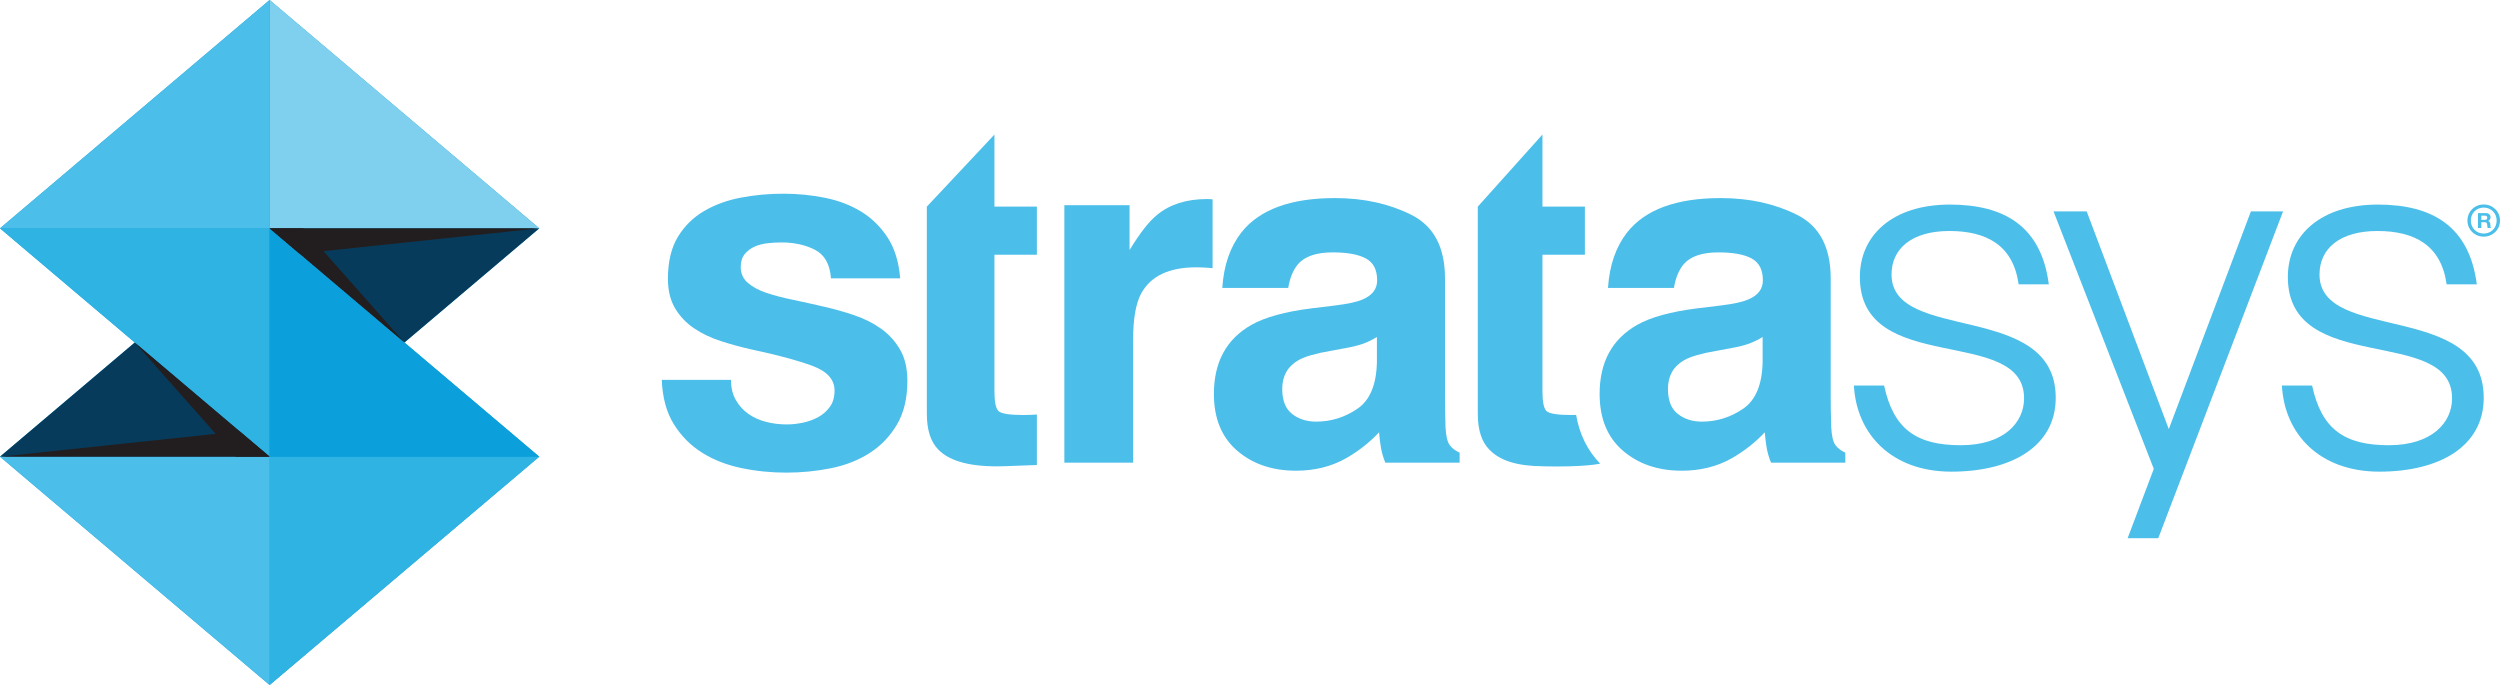
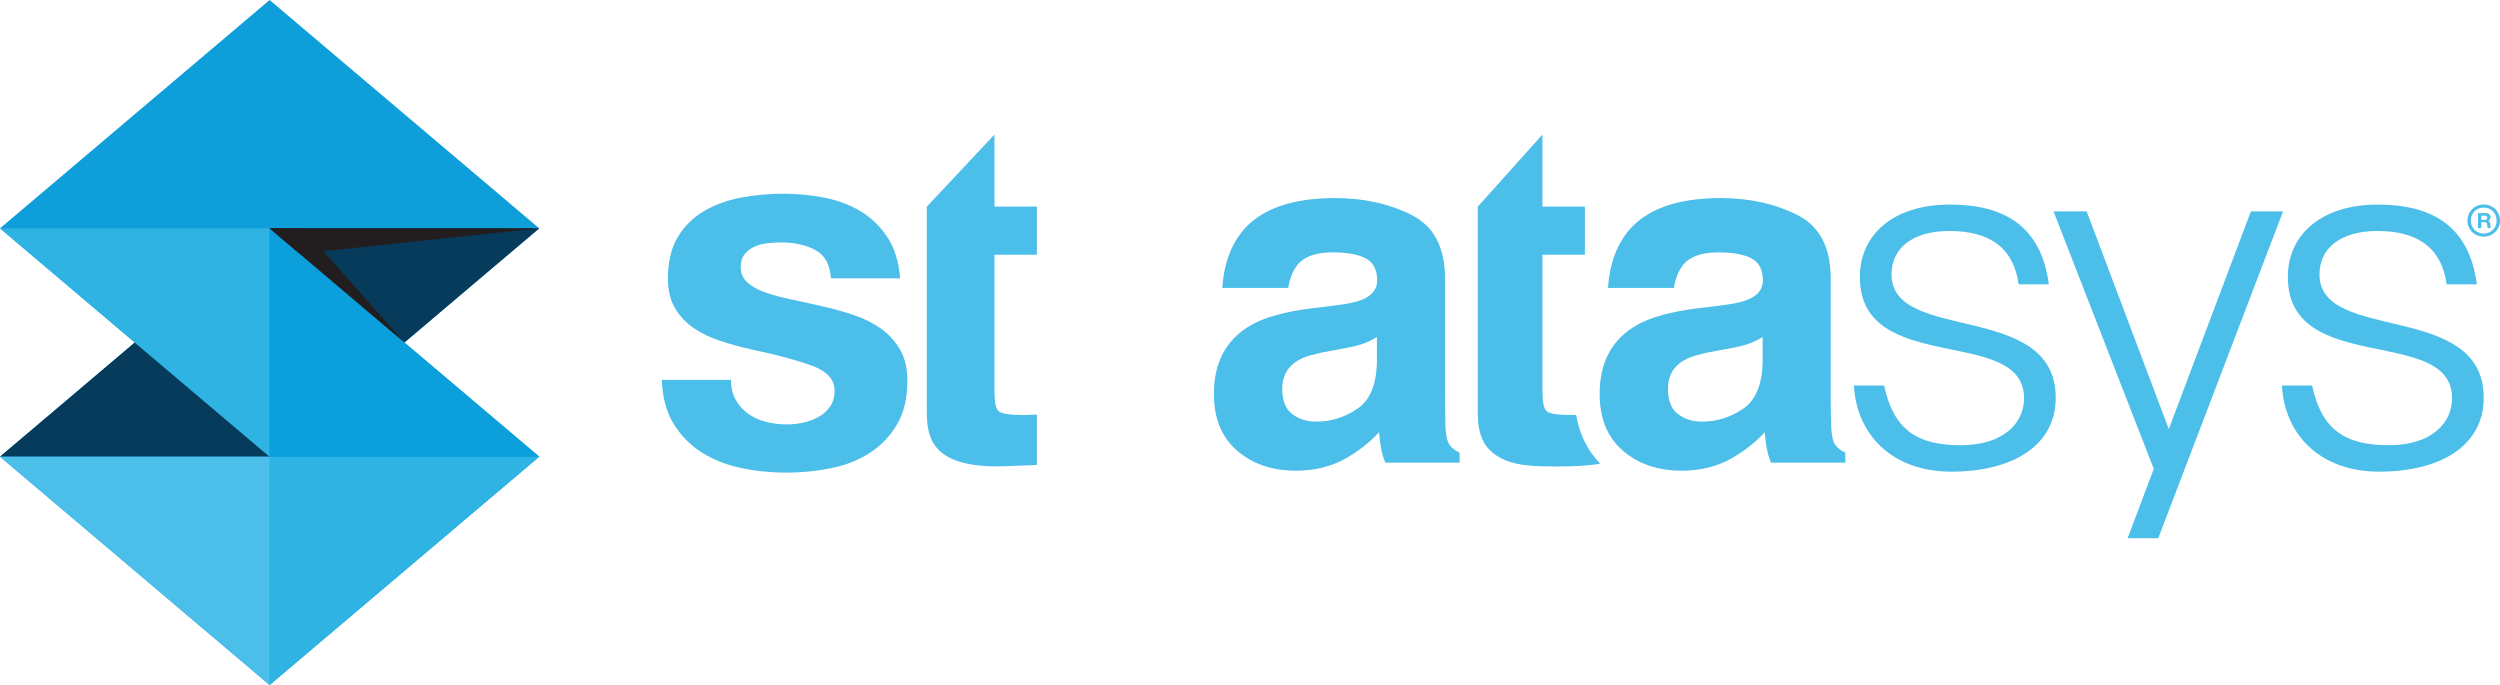
<svg xmlns="http://www.w3.org/2000/svg" width="100%" height="100%" viewBox="0 0 1000 274" version="1.1" xml:space="preserve" style="fill-rule:evenodd;clip-rule:evenodd;stroke-linejoin:round;stroke-miterlimit:2;">
  <g>
    <g>
      <path d="M397.78,53.82l-27.04,28.83l-0,82.87c-0,6.45 1.53,11.22 4.6,14.32c4.73,4.87 13.55,7.08 26.46,6.64l12.95,-0.48l-0,-20.19c-0.9,0.06 -1.81,0.11 -2.73,0.14c-0.93,0.03 -1.81,0.05 -2.64,0.05c-5.56,-0 -8.89,-0.53 -9.97,-1.57c-1.09,-1.04 -1.63,-3.68 -1.63,-7.91l-0,-54.62l16.97,-0l-0,-19.25l-16.97,-0l-0,-28.83Z" style="fill:#4bbee9;fill-rule:nonzero;" />
      <path d="M352.48,131.52c-3.14,-2.25 -6.73,-4.05 -10.76,-5.42c-4.04,-1.37 -8.17,-2.54 -12.41,-3.49c-4.1,-0.96 -8.13,-1.85 -12.1,-2.68c-3.97,-0.81 -7.49,-1.73 -10.56,-2.76c-3.08,-1.02 -5.57,-2.36 -7.49,-4c-1.91,-1.64 -2.87,-3.76 -2.87,-6.36c0,-2.18 0.55,-3.92 1.64,-5.23c1.1,-1.3 2.43,-2.29 4,-2.97c1.57,-0.69 3.32,-1.139 5.23,-1.33c1.91,-0.21 3.69,-0.309 5.33,-0.309c5.2,0 9.71,0.989 13.54,2.969c3.83,1.98 5.94,5.78 6.36,11.39l27.68,0c-0.54,-6.57 -2.22,-12.01 -5.02,-16.31c-2.8,-4.31 -6.33,-7.76 -10.56,-10.37c-4.24,-2.58 -9.06,-4.429 -14.46,-5.529c-5.41,-1.091 -10.97,-1.641 -16.71,-1.641c-5.75,0 -11.35,0.52 -16.82,1.54c-5.47,1.02 -10.4,2.8 -14.77,5.34c-4.38,2.531 -7.9,5.98 -10.56,10.35c-2.67,4.38 -4,9.99 -4,16.82c0,4.65 0.95,8.58 2.87,11.79c1.91,3.22 4.44,5.88 7.59,8c3.14,2.13 6.73,3.83 10.77,5.13c4.03,1.3 8.16,2.43 12.4,3.38c10.39,2.19 18.49,4.38 24.31,6.57c5.81,2.18 8.71,5.46 8.71,9.84c0,2.6 -0.61,4.76 -1.85,6.46c-1.22,1.71 -2.76,3.08 -4.61,4.1c-1.85,1.03 -3.89,1.78 -6.15,2.26c-2.26,0.48 -4.41,0.71 -6.46,0.71c-2.87,0 -5.64,-0.33 -8.31,-1.02c-2.66,-0.68 -5.02,-1.74 -7.07,-3.18c-2.06,-1.43 -3.73,-3.28 -5.03,-5.54c-1.3,-2.25 -1.95,-4.95 -1.95,-8.09l-27.68,0c0.27,7.11 1.88,13.01 4.82,17.73c2.94,4.72 6.69,8.52 11.27,11.38c4.58,2.89 9.82,4.93 15.7,6.16c5.87,1.24 11.89,1.84 18.04,1.84c6.02,0 11.93,-0.58 17.74,-1.74c5.82,-1.15 10.98,-3.18 15.49,-6.05c4.51,-2.87 8.17,-6.67 10.97,-11.38c2.8,-4.72 4.2,-10.56 4.2,-17.54c0,-4.92 -0.95,-9.06 -2.87,-12.4c-1.92,-3.35 -4.44,-6.16 -7.59,-8.42Z" style="fill:#4bbee9;fill-rule:nonzero;" />
      <path d="M579.82,177.94c-0.9,-1.26 -1.44,-3.66 -1.63,-7.2c-0.13,-4.68 -0.19,-8.66 -0.19,-11.95l0,-47.41c0,-12.46 -4.47,-20.92 -13.39,-25.409c-8.92,-4.491 -19.13,-6.741 -30.62,-6.741c-17.66,0 -30.11,4.56 -37.37,13.661c-4.56,5.819 -7.12,13.239 -7.7,22.279l26.369,0c0.651,-3.98 1.94,-7.14 3.891,-9.48c2.72,-3.16 7.35,-4.74 13.89,-4.74c5.83,0 10.26,0.8 13.27,2.42c3.01,1.61 4.52,4.53 4.52,8.77c0,3.48 -1.96,6.03 -5.89,7.68c-2.19,0.95 -5.83,1.74 -10.92,2.37l-9.36,1.14c-10.63,1.32 -18.68,3.54 -24.16,6.64c-9.98,5.68 -14.97,14.88 -14.97,27.59c0,9.8 3.11,17.37 9.31,22.71c6.2,5.34 14.06,8.01 23.58,8.01c7.46,0 14.15,-1.68 20.06,-5.03c4.95,-2.84 9.33,-6.28 13.12,-10.33c0.19,2.34 0.44,4.43 0.77,6.26c0.32,1.83 0.89,3.79 1.72,5.88l29.73,0l0,-3.99c-1.8,-0.82 -3.14,-1.86 -4.03,-3.13Zm-29.06,-33.09c-0.19,9.04 -2.8,15.27 -7.83,18.68c-5.03,3.42 -10.53,5.12 -16.5,5.12c-3.771,0 -6.97,-1.03 -9.6,-3.08c-2.63,-2.05 -3.94,-5.39 -3.94,-10c0,-5.19 2.149,-9.01 6.459,-11.48c2.541,-1.45 6.731,-2.68 12.561,-3.69l6.22,-1.14c3.11,-0.57 5.55,-1.19 7.34,-1.85c1.78,-0.67 3.54,-1.54 5.29,-2.61l0,10.05Z" style="fill:#4bbee9;" />
      <path d="M630.44,165.96c-0.63,0.02 -1.27,0.04 -1.86,0.04c-5.56,0 -8.89,-0.53 -9.97,-1.57c-1.09,-1.04 -1.63,-3.68 -1.63,-7.91l0,-54.62l16.97,0l0,-19.25l-16.97,0l0,-28.83l-25.86,28.83l0,82.87c0,6.45 1.54,11.22 4.61,14.32c4.24,4.37 10.86,6.58 21.49,6.67l0.01,0.02c16.39,0.38 22.62,-1.03 22.62,-1.03l0.23,-0.02c-5.09,-5.27 -8.32,-11.8 -9.64,-19.52Z" style="fill:#4bbee9;fill-rule:nonzero;" />
      <path d="M734.1,177.94c-0.89,-1.26 -1.43,-3.66 -1.62,-7.2c-0.13,-4.68 -0.2,-8.66 -0.2,-11.95l0,-47.41c0,-12.46 -4.46,-20.92 -13.38,-25.409c-8.93,-4.491 -19.13,-6.741 -30.62,-6.741c-17.66,0 -30.12,4.56 -37.37,13.661c-4.56,5.819 -7.13,13.239 -7.71,22.279l26.38,0c0.64,-3.98 1.94,-7.14 3.88,-9.48c2.72,-3.16 7.36,-4.74 13.9,-4.74c5.83,0 10.26,0.8 13.27,2.42c3.01,1.61 4.52,4.53 4.52,8.77c0,3.48 -1.97,6.03 -5.9,7.68c-2.19,0.95 -5.82,1.74 -10.91,2.37l-9.37,1.14c-10.62,1.32 -18.68,3.54 -24.15,6.64c-9.98,5.68 -14.97,14.88 -14.97,27.59c0,9.8 3.1,17.37 9.31,22.71c6.2,5.34 14.06,8.01 23.58,8.01c7.46,0 14.15,-1.68 20.06,-5.03c4.95,-2.84 9.32,-6.28 13.11,-10.33c0.2,2.34 0.45,4.43 0.77,6.26c0.32,1.83 0.89,3.79 1.73,5.88l29.72,0l0,-3.99c-1.79,-0.82 -3.13,-1.86 -4.03,-3.13Zm-29.05,-33.09c-0.19,9.04 -2.81,15.27 -7.84,18.68c-5.03,3.42 -10.53,5.12 -16.5,5.12c-3.76,0 -6.96,-1.03 -9.59,-3.08c-2.63,-2.05 -3.94,-5.39 -3.94,-10c0,-5.19 2.15,-9.01 6.46,-11.48c2.54,-1.45 6.72,-2.68 12.55,-3.69l6.22,-1.14c3.12,-0.57 5.56,-1.19 7.34,-1.85c1.78,-0.67 3.55,-1.54 5.3,-2.61l0,10.05Z" style="fill:#4bbee9;" />
      <path d="M756.61,109.81c0,-10.37 8.11,-17.41 23.15,-17.41c14.84,0 25.52,5.67 27.69,21.32l12.07,0c-2.96,-22.889 -17.41,-31.889 -39.57,-31.889c-22.75,0 -36,12.129 -36,28.959c0,39.91 65.68,19.17 65.68,48.52c0,9.78 -8.11,18.78 -25.33,18.78c-17.8,0 -26.9,-6.45 -30.66,-23.87l-12.07,0c0.99,19.18 14.84,34.44 38.98,34.44c24.14,0 41.74,-10.17 41.74,-29.54c0,-38.94 -65.68,-21.72 -65.68,-49.31Z" style="fill:#4bbee9;fill-rule:nonzero;" />
      <path d="M927.8,109.81c-0,-10.37 8.12,-17.41 23.15,-17.41c14.84,0 25.53,5.67 27.7,21.32l12.07,0c-2.96,-22.889 -17.41,-31.889 -39.57,-31.889c-22.75,0 -36.01,12.129 -36.01,28.959c-0,39.91 65.69,19.17 65.69,48.52c-0,9.78 -8.11,18.78 -25.32,18.78c-17.81,0 -26.91,-6.45 -30.67,-23.87l-12.07,0c0.99,19.18 14.84,34.44 38.98,34.44c24.13,0 41.74,-10.17 41.74,-29.54c-0,-38.94 -65.69,-21.72 -65.69,-49.31Z" style="fill:#4bbee9;fill-rule:nonzero;" />
      <path d="M900.36,84.57l-32.84,87.07l-32.84,-87.07l-13.26,-0l39.77,102.13l0.33,0.85l-10.47,27.74l12.25,0l49.92,-130.72l-12.86,0Z" style="fill:#4bbee9;fill-rule:nonzero;" />
-       <path d="M482.79,79.621c-8.19,0 -14.84,2.109 -19.95,6.33c-3.23,2.589 -6.74,7.099 -11.02,14.069l0,-17.95l-26.08,0l0,102.99l27.51,0l0,-49.23c0,-8.25 1.06,-14.36 3.17,-18.33c3.77,-7.05 11.15,-10.58 22.15,-10.58c0.83,0 1.91,0.03 3.26,0.09c0.96,0.05 2.05,0.14 3.21,0.25l0,-27.53l-0.96,-0.069c-0.35,-0.031 -0.78,-0.04 -1.29,-0.04Z" style="fill:#4bbee9;fill-rule:nonzero;" />
    </g>
    <path d="M993.49,81.79c-3.65,0 -6.51,2.82 -6.51,6.431c0,3.61 2.86,6.44 6.51,6.44c3.65,0 6.51,-2.83 6.51,-6.44c0,-3.611 -2.86,-6.431 -6.51,-6.431Zm0,11.63c-2.94,0 -5.16,-2.239 -5.16,-5.199c0,-2.961 2.22,-5.191 5.16,-5.191c2.95,0 5.17,2.23 5.17,5.191c0,2.96 -2.22,5.199 -5.17,5.199Z" style="fill:#4bbee9;" />
    <path d="M995.26,88.4l0,-0.02c0.67,-0.27 0.95,-0.79 0.95,-1.5c0,-0.9 -0.68,-1.639 -1.76,-1.639l-3.25,0l0,5.96l1.33,0l0,-2.33l1.32,0c0.67,0 0.91,0.279 1.01,0.899c0.06,0.48 0.05,1.05 0.21,1.431l1.32,0c-0.24,-0.33 -0.23,-1.04 -0.25,-1.411c-0.04,-0.6 -0.23,-1.229 -0.88,-1.39Zm-1.28,-0.46l-1.45,0l-0,-1.68l1.45,0c0.59,0 0.91,0.25 0.91,0.821c-0,0.609 -0.32,0.859 -0.91,0.859Z" style="fill:#4bbee9;" />
    <path d="M215.69,91.331l-53.93,-45.661l-53.92,-45.67l-53.921,45.67l-53.919,45.661l53.919,45.669l-53.919,45.67l53.919,45.66l53.921,45.67l53.93,-45.67l53.92,-45.66l-53.93,-45.67l53.93,-45.669Z" style="fill:#0e9fda;fill-rule:nonzero;" />
    <path d="M107.84,182.67l-53.921,-45.67l-53.919,45.67l107.84,0Z" style="fill:#073b5c;fill-rule:nonzero;" />
    <path d="M107.84,91.331l53.92,45.669l53.93,-45.669l-107.85,0Z" style="fill:#073b5c;fill-rule:nonzero;" />
-     <path d="M161.76,45.67l-53.92,-45.67l0,91.331l107.85,0l-53.93,-45.661Z" style="fill:#7fd0ef;fill-rule:nonzero;" />
    <path d="M107.84,182.67l0,91.33l53.93,-45.67l53.92,-45.66l-107.85,0Z" style="fill:#2fb3e3;fill-rule:nonzero;" />
    <path d="M107.84,182.67l-107.84,-0l53.919,45.66l53.921,45.67l0,-91.33Z" style="fill:#4bbee9;fill-rule:nonzero;" />
    <path d="M107.84,91.331l-107.84,0l53.919,45.669l53.921,45.67l0,-91.339Z" style="fill:#2fb3e3;fill-rule:nonzero;" />
    <path d="M161.76,137l-53.92,-45.669l0,91.339l107.85,0l-53.93,-45.67Z" style="fill:#0ba0db;fill-rule:nonzero;" />
-     <path d="M107.84,0l-53.921,45.67l-53.919,45.661l107.84,0l0,-91.331Z" style="fill:#4bbee9;fill-rule:nonzero;" />
    <path d="M215.69,91.331l-107.85,0l11.98,10.149l7.14,-0.76l88.73,-9.389Z" style="fill:#221e1f;fill-rule:nonzero;" />
-     <path d="M107.84,182.67l-11.98,-10.15l-7.14,0.75l-88.72,9.4l107.84,-0Z" style="fill:#221e1f;fill-rule:nonzero;" />
    <path d="M161.76,137l-40.44,-45.669l-13.48,0l53.92,45.669Z" style="fill:#221e1f;fill-rule:nonzero;" />
-     <path d="M53.919,137l40.441,45.67l13.48,0l-53.921,-45.67Z" style="fill:#221e1f;fill-rule:nonzero;" />
  </g>
</svg>